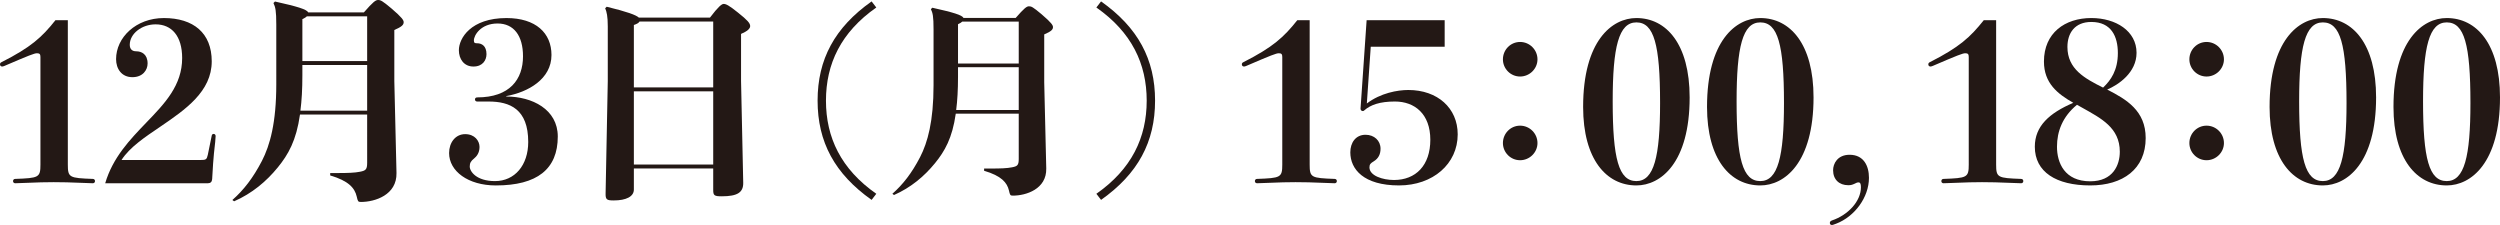
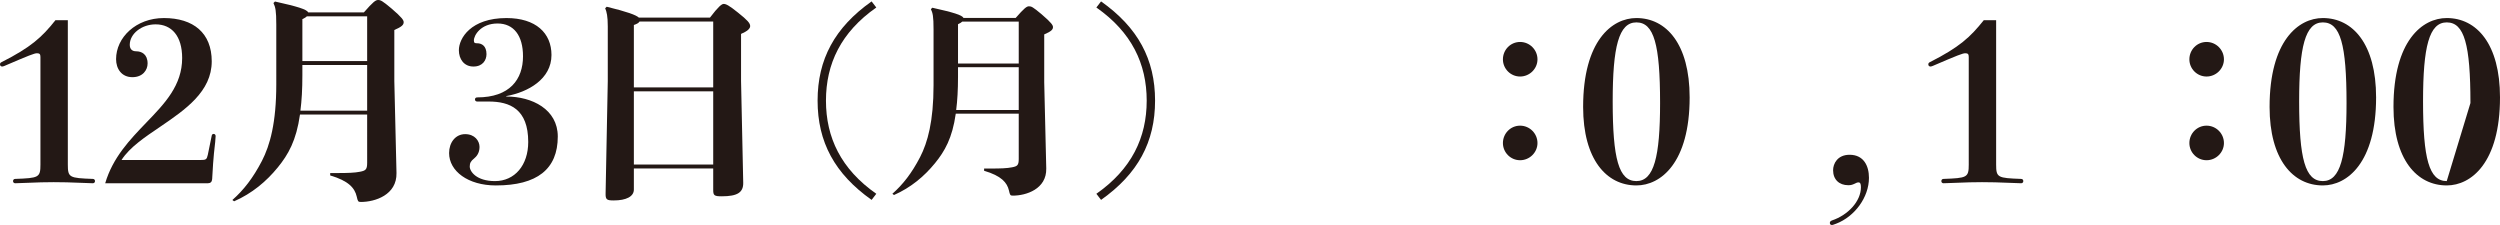
<svg xmlns="http://www.w3.org/2000/svg" version="1.1" x="0px" y="0px" width="224.614px" height="20.215px" viewBox="0 0 224.614 20.215" style="enable-background:new 0 0 224.614 20.215;" xml:space="preserve">
  <style type="text/css">
	.st0{fill:#231815;}
</style>
  <defs>
</defs>
  <g>
    <path class="st0" d="M6.094,1.816v12.969c0,1.172,0.137,1.211,2.246,1.289c0.117,0,0.195,0.078,0.195,0.195   c0,0.098-0.059,0.195-0.195,0.195l-1.094-0.039c-0.879-0.039-1.641-0.059-2.422-0.059c-0.762,0-1.465,0.02-2.344,0.059   l-1.113,0.039c-0.137,0-0.195-0.098-0.195-0.195c0-0.117,0.078-0.195,0.195-0.195c2.109-0.078,2.266-0.117,2.266-1.289V5.117   c0-0.254-0.078-0.332-0.312-0.332S2.637,4.961,0.41,5.918C0.312,5.957,0.254,5.977,0.195,5.977C0.078,5.977,0,5.898,0,5.781   c0-0.078,0.039-0.156,0.137-0.195C2.793,4.238,3.77,3.34,4.98,1.816H6.094z" />
    <path class="st0" d="M19.022,12.188c0.02-0.117,0.098-0.156,0.176-0.156s0.176,0.059,0.176,0.195c0,0.059-0.02,0.352-0.039,0.527   c-0.176,1.445-0.234,2.598-0.273,3.34c-0.02,0.254-0.156,0.371-0.391,0.371H9.452c0.684-2.324,2.227-3.926,3.691-5.449   c1.66-1.719,3.223-3.34,3.223-5.801c0-1.973-0.938-3.027-2.383-3.027c-1.25,0-2.324,0.84-2.324,1.836   c0,0.352,0.176,0.586,0.586,0.586c0.469,0,1.016,0.254,1.016,1.094c0,0.586-0.43,1.23-1.367,1.23c-0.977,0-1.465-0.762-1.465-1.621   c0-1.934,1.777-3.691,4.297-3.691c2.656,0,4.297,1.348,4.297,3.887c0,2.715-2.363,4.336-4.629,5.879   c-1.387,0.938-2.754,1.855-3.477,2.988h7.07c0.527,0,0.586-0.039,0.684-0.469L19.022,12.188z" />
    <path class="st0" d="M32.987,10.293h-6.035c-0.332,2.344-1.055,3.594-1.992,4.746c-1.035,1.27-2.324,2.344-3.926,3.047   l-0.156-0.117c1.016-0.898,1.855-1.973,2.656-3.516c0.723-1.406,1.289-3.418,1.289-6.895V2.207c0-1.25-0.078-1.562-0.254-1.934   l0.137-0.137c2.012,0.449,2.852,0.703,2.988,0.977h5C33.514,0.176,33.749,0,33.963,0c0.234,0,0.371,0.059,1.211,0.762   c0.957,0.82,1.094,1.055,1.094,1.23c0,0.234-0.156,0.41-0.84,0.703v4.59l0.195,8.262c0.039,1.973-1.934,2.598-3.203,2.598   c-0.254,0-0.273-0.059-0.371-0.488c-0.176-0.762-0.723-1.406-2.383-1.895v-0.215h0.723c0.82,0,1.484-0.02,1.953-0.117   c0.508-0.098,0.645-0.195,0.645-0.801V10.293z M32.987,9.941V5.84h-5.82v0.918c0,1.25-0.059,2.285-0.176,3.184H32.987z    M27.167,5.488h5.82V1.465h-5.41c-0.078,0.078-0.195,0.156-0.41,0.254V5.488z" />
    <path class="st0" d="M45.485,8.672c2.324,0,4.629,1.152,4.629,3.594c0,2.93-1.855,4.395-5.566,4.395c-2.5,0-4.199-1.289-4.199-2.91   c0-0.938,0.566-1.699,1.445-1.699c0.859,0,1.289,0.605,1.289,1.152s-0.273,0.859-0.488,1.035c-0.293,0.234-0.391,0.41-0.391,0.723   c0,0.449,0.605,1.309,2.266,1.309c1.777,0,2.988-1.426,2.988-3.516c0-2.949-1.641-3.633-3.555-3.633h-1.035   c-0.137,0-0.195-0.098-0.195-0.195c0-0.078,0.059-0.176,0.195-0.176c2.93,0,4.121-1.621,4.121-3.691   c0-1.875-0.84-2.949-2.285-2.949c-1.504,0-2.129,1.055-2.129,1.523c0,0.234,0.098,0.254,0.293,0.254c0.41,0,0.84,0.234,0.84,0.977   c0,0.527-0.332,1.113-1.172,1.113c-0.859,0-1.309-0.684-1.309-1.465c0-1.074,1.074-2.891,4.277-2.891   c2.637,0,4.043,1.348,4.043,3.32c0,2.168-2.109,3.34-4.062,3.691V8.672z" />
    <path class="st0" d="M64.079,15.137H56.95v1.895c0,0.625-0.684,0.977-1.816,0.977c-0.625,0-0.742-0.078-0.723-0.664l0.195-10.059   V2.363c0-0.898-0.098-1.309-0.234-1.621l0.137-0.137c1.836,0.449,2.637,0.742,2.891,0.977h6.387c0.742-0.977,1.055-1.23,1.23-1.23   c0.215,0,0.488,0.137,1.289,0.781c0.859,0.684,1.094,0.957,1.094,1.211c0,0.234-0.273,0.469-0.82,0.703v4.219l0.195,9.141   c0.02,0.879-0.508,1.23-1.934,1.23c-0.664,0-0.762-0.078-0.762-0.566V15.137z M56.95,7.852h7.129V1.934h-6.621   c-0.078,0.137-0.234,0.215-0.508,0.312V7.852z M64.079,8.203H56.95v6.582h7.129V8.203z" />
    <path class="st0" d="M78.731,0.675c-3.168,2.216-4.522,5.054-4.522,8.368s1.354,6.152,4.522,8.368L78.31,17.96   c-3.314-2.344-4.853-5.2-4.853-8.917s1.538-6.573,4.853-8.917L78.731,0.675z" />
    <path class="st0" d="M91.529,10.215h-5.658c-0.311,2.197-0.989,3.369-1.868,4.449c-0.971,1.19-2.179,2.197-3.681,2.856   l-0.146-0.109c0.952-0.843,1.74-1.85,2.49-3.296c0.678-1.318,1.209-3.205,1.209-6.464V2.635c0-1.172-0.073-1.465-0.238-1.813   l0.128-0.128c1.886,0.421,2.674,0.659,2.802,0.916h4.688c0.769-0.879,0.989-1.044,1.19-1.044c0.22,0,0.348,0.055,1.135,0.714   c0.897,0.77,1.025,0.988,1.025,1.153c0,0.22-0.146,0.385-0.787,0.659v4.303l0.183,7.746c0.037,1.85-1.813,2.436-3.003,2.436   c-0.238,0-0.256-0.056-0.348-0.458c-0.165-0.714-0.677-1.318-2.233-1.776v-0.201h0.677c0.769,0,1.392-0.019,1.831-0.11   c0.476-0.091,0.604-0.183,0.604-0.751V10.215z M91.529,9.885V6.04h-5.456V6.9c0,1.172-0.055,2.143-0.165,2.984H91.529z    M86.073,5.711h5.456V1.938h-5.072c-0.073,0.073-0.183,0.146-0.384,0.238V5.711z" />
    <path class="st0" d="M98.925,0.126c3.314,2.344,4.853,5.2,4.853,8.917s-1.538,6.573-4.853,8.917l-0.421-0.549   c3.168-2.216,4.522-5.054,4.522-8.368s-1.354-6.152-4.522-8.368L98.925,0.126z" />
-     <path class="st0" d="M117.668,1.816v12.969c0,1.172,0.137,1.211,2.246,1.289c0.117,0,0.195,0.078,0.195,0.195   c0,0.098-0.059,0.195-0.195,0.195l-1.094-0.039c-0.879-0.039-1.641-0.059-2.422-0.059c-0.762,0-1.465,0.02-2.344,0.059   l-1.113,0.039c-0.137,0-0.195-0.098-0.195-0.195c0-0.117,0.078-0.195,0.195-0.195c2.109-0.078,2.266-0.117,2.266-1.289V5.117   c0-0.254-0.078-0.332-0.312-0.332s-0.684,0.176-2.91,1.133c-0.098,0.039-0.156,0.059-0.215,0.059c-0.117,0-0.195-0.078-0.195-0.195   c0-0.078,0.039-0.156,0.137-0.195c2.656-1.348,3.633-2.246,4.844-3.77H117.668z" />
-     <path class="st0" d="M129.797,4.199h-6.641l-0.352,5.098c1.23-0.938,2.754-1.211,3.73-1.211c2.617,0,4.434,1.621,4.434,3.984   c0,2.656-2.227,4.59-5.273,4.59c-3.184,0-4.375-1.465-4.375-2.969c0-0.879,0.488-1.582,1.367-1.582c0.781,0,1.348,0.527,1.348,1.25   c0,0.508-0.195,0.879-0.605,1.133c-0.293,0.176-0.391,0.273-0.391,0.547c0,0.742,1.172,1.133,2.207,1.133   c1.953,0,3.262-1.309,3.262-3.613c0-2.324-1.406-3.438-3.184-3.438c-1.328,0-2.188,0.293-2.754,0.801   c-0.039,0.039-0.078,0.059-0.117,0.059c-0.117,0-0.215-0.078-0.215-0.215l0.547-7.949h7.012V4.199z" />
    <path class="st0" d="M138.136,5.332c0,0.84-0.703,1.543-1.562,1.543s-1.543-0.703-1.543-1.543c0-0.859,0.684-1.562,1.543-1.562   S138.136,4.473,138.136,5.332z M138.136,12.852c0,0.84-0.703,1.543-1.562,1.543s-1.543-0.703-1.543-1.543   c0-0.859,0.684-1.562,1.543-1.562S138.136,11.992,138.136,12.852z" />
    <path class="st0" d="M151.807,8.75c0,5.879-2.598,7.91-4.785,7.91c-2.695,0-4.785-2.344-4.785-7.051   c0-5.957,2.598-7.988,4.785-7.988C149.717,1.621,151.807,3.965,151.807,8.75z M149.151,9.258c0-5.254-0.547-7.246-2.129-7.246   s-2.129,2.188-2.129,7.09c0,5.176,0.547,7.168,2.129,7.168S149.151,14.082,149.151,9.258z" />
-     <path class="st0" d="M162.939,8.75c0,5.879-2.598,7.91-4.785,7.91c-2.695,0-4.785-2.344-4.785-7.051   c0-5.957,2.598-7.988,4.785-7.988C160.849,1.621,162.939,3.965,162.939,8.75z M160.283,9.258c0-5.254-0.547-7.246-2.129-7.246   s-2.129,2.188-2.129,7.09c0,5.176,0.547,7.168,2.129,7.168S160.283,14.082,160.283,9.258z" />
    <path class="st0" d="M167.918,15.977c0,1.738-1.27,3.477-2.949,4.121c-0.176,0.059-0.293,0.117-0.371,0.117   c-0.117,0-0.195-0.059-0.195-0.195c0-0.117,0.098-0.176,0.195-0.215c1.445-0.488,2.598-1.719,2.598-2.988   c0-0.332-0.078-0.43-0.215-0.43c-0.117,0-0.195,0.039-0.391,0.137c-0.176,0.078-0.293,0.117-0.527,0.117   c-0.82,0-1.367-0.508-1.367-1.348c0-0.586,0.391-1.387,1.484-1.387C167.43,13.906,167.918,14.883,167.918,15.977z" />
    <path class="st0" d="M179.344,1.816v12.969c0,1.172,0.137,1.211,2.246,1.289c0.117,0,0.195,0.078,0.195,0.195   c0,0.098-0.059,0.195-0.195,0.195l-1.094-0.039c-0.879-0.039-1.641-0.059-2.422-0.059c-0.762,0-1.465,0.02-2.344,0.059   l-1.113,0.039c-0.137,0-0.195-0.098-0.195-0.195c0-0.117,0.078-0.195,0.195-0.195c2.109-0.078,2.266-0.117,2.266-1.289V5.117   c0-0.254-0.078-0.332-0.312-0.332s-0.684,0.176-2.91,1.133c-0.098,0.039-0.156,0.059-0.215,0.059c-0.117,0-0.195-0.078-0.195-0.195   c0-0.078,0.039-0.156,0.137-0.195c2.656-1.348,3.633-2.246,4.844-3.77H179.344z" />
-     <path class="st0" d="M192.78,12.402c0,2.793-2.051,4.258-4.98,4.258c-3.066,0-4.98-1.211-4.98-3.477   c0-1.855,1.309-3.027,3.457-3.945c-1.406-0.801-2.637-1.758-2.637-3.711c0-2.559,1.875-3.906,4.258-3.906   c2.207,0,4.062,1.172,4.062,3.125c0,1.777-1.621,2.871-2.637,3.301C191.042,8.926,192.78,9.941,192.78,12.402z M186.608,9.414   c-1.309,1.074-1.797,2.402-1.797,3.77c0,1.445,0.684,3.105,2.988,3.105c2.051,0,2.656-1.465,2.656-2.656   c0-2.168-1.699-3.008-3.359-3.945L186.608,9.414z M185.749,4.219c0,1.992,1.562,2.832,3.203,3.652   c0.703-0.664,1.328-1.562,1.328-3.105c0-1.484-0.586-2.793-2.383-2.793C186.394,1.973,185.749,2.988,185.749,4.219z" />
    <path class="st0" d="M199.811,5.332c0,0.84-0.703,1.543-1.562,1.543s-1.543-0.703-1.543-1.543c0-0.859,0.684-1.562,1.543-1.562   S199.811,4.473,199.811,5.332z M199.811,12.852c0,0.84-0.703,1.543-1.562,1.543s-1.543-0.703-1.543-1.543   c0-0.859,0.684-1.562,1.543-1.562S199.811,11.992,199.811,12.852z" />
    <path class="st0" d="M213.482,8.75c0,5.879-2.598,7.91-4.785,7.91c-2.695,0-4.785-2.344-4.785-7.051   c0-5.957,2.598-7.988,4.785-7.988C211.393,1.621,213.482,3.965,213.482,8.75z M210.826,9.258c0-5.254-0.547-7.246-2.129-7.246   s-2.129,2.188-2.129,7.09c0,5.176,0.547,7.168,2.129,7.168S210.826,14.082,210.826,9.258z" />
-     <path class="st0" d="M224.614,8.75c0,5.879-2.598,7.91-4.785,7.91c-2.695,0-4.785-2.344-4.785-7.051   c0-5.957,2.598-7.988,4.785-7.988C222.524,1.621,224.614,3.965,224.614,8.75z M221.958,9.258c0-5.254-0.547-7.246-2.129-7.246   s-2.129,2.188-2.129,7.09c0,5.176,0.547,7.168,2.129,7.168S221.958,14.082,221.958,9.258z" />
+     <path class="st0" d="M224.614,8.75c0,5.879-2.598,7.91-4.785,7.91c-2.695,0-4.785-2.344-4.785-7.051   c0-5.957,2.598-7.988,4.785-7.988C222.524,1.621,224.614,3.965,224.614,8.75z M221.958,9.258c0-5.254-0.547-7.246-2.129-7.246   s-2.129,2.188-2.129,7.09c0,5.176,0.547,7.168,2.129,7.168z" />
  </g>
</svg>